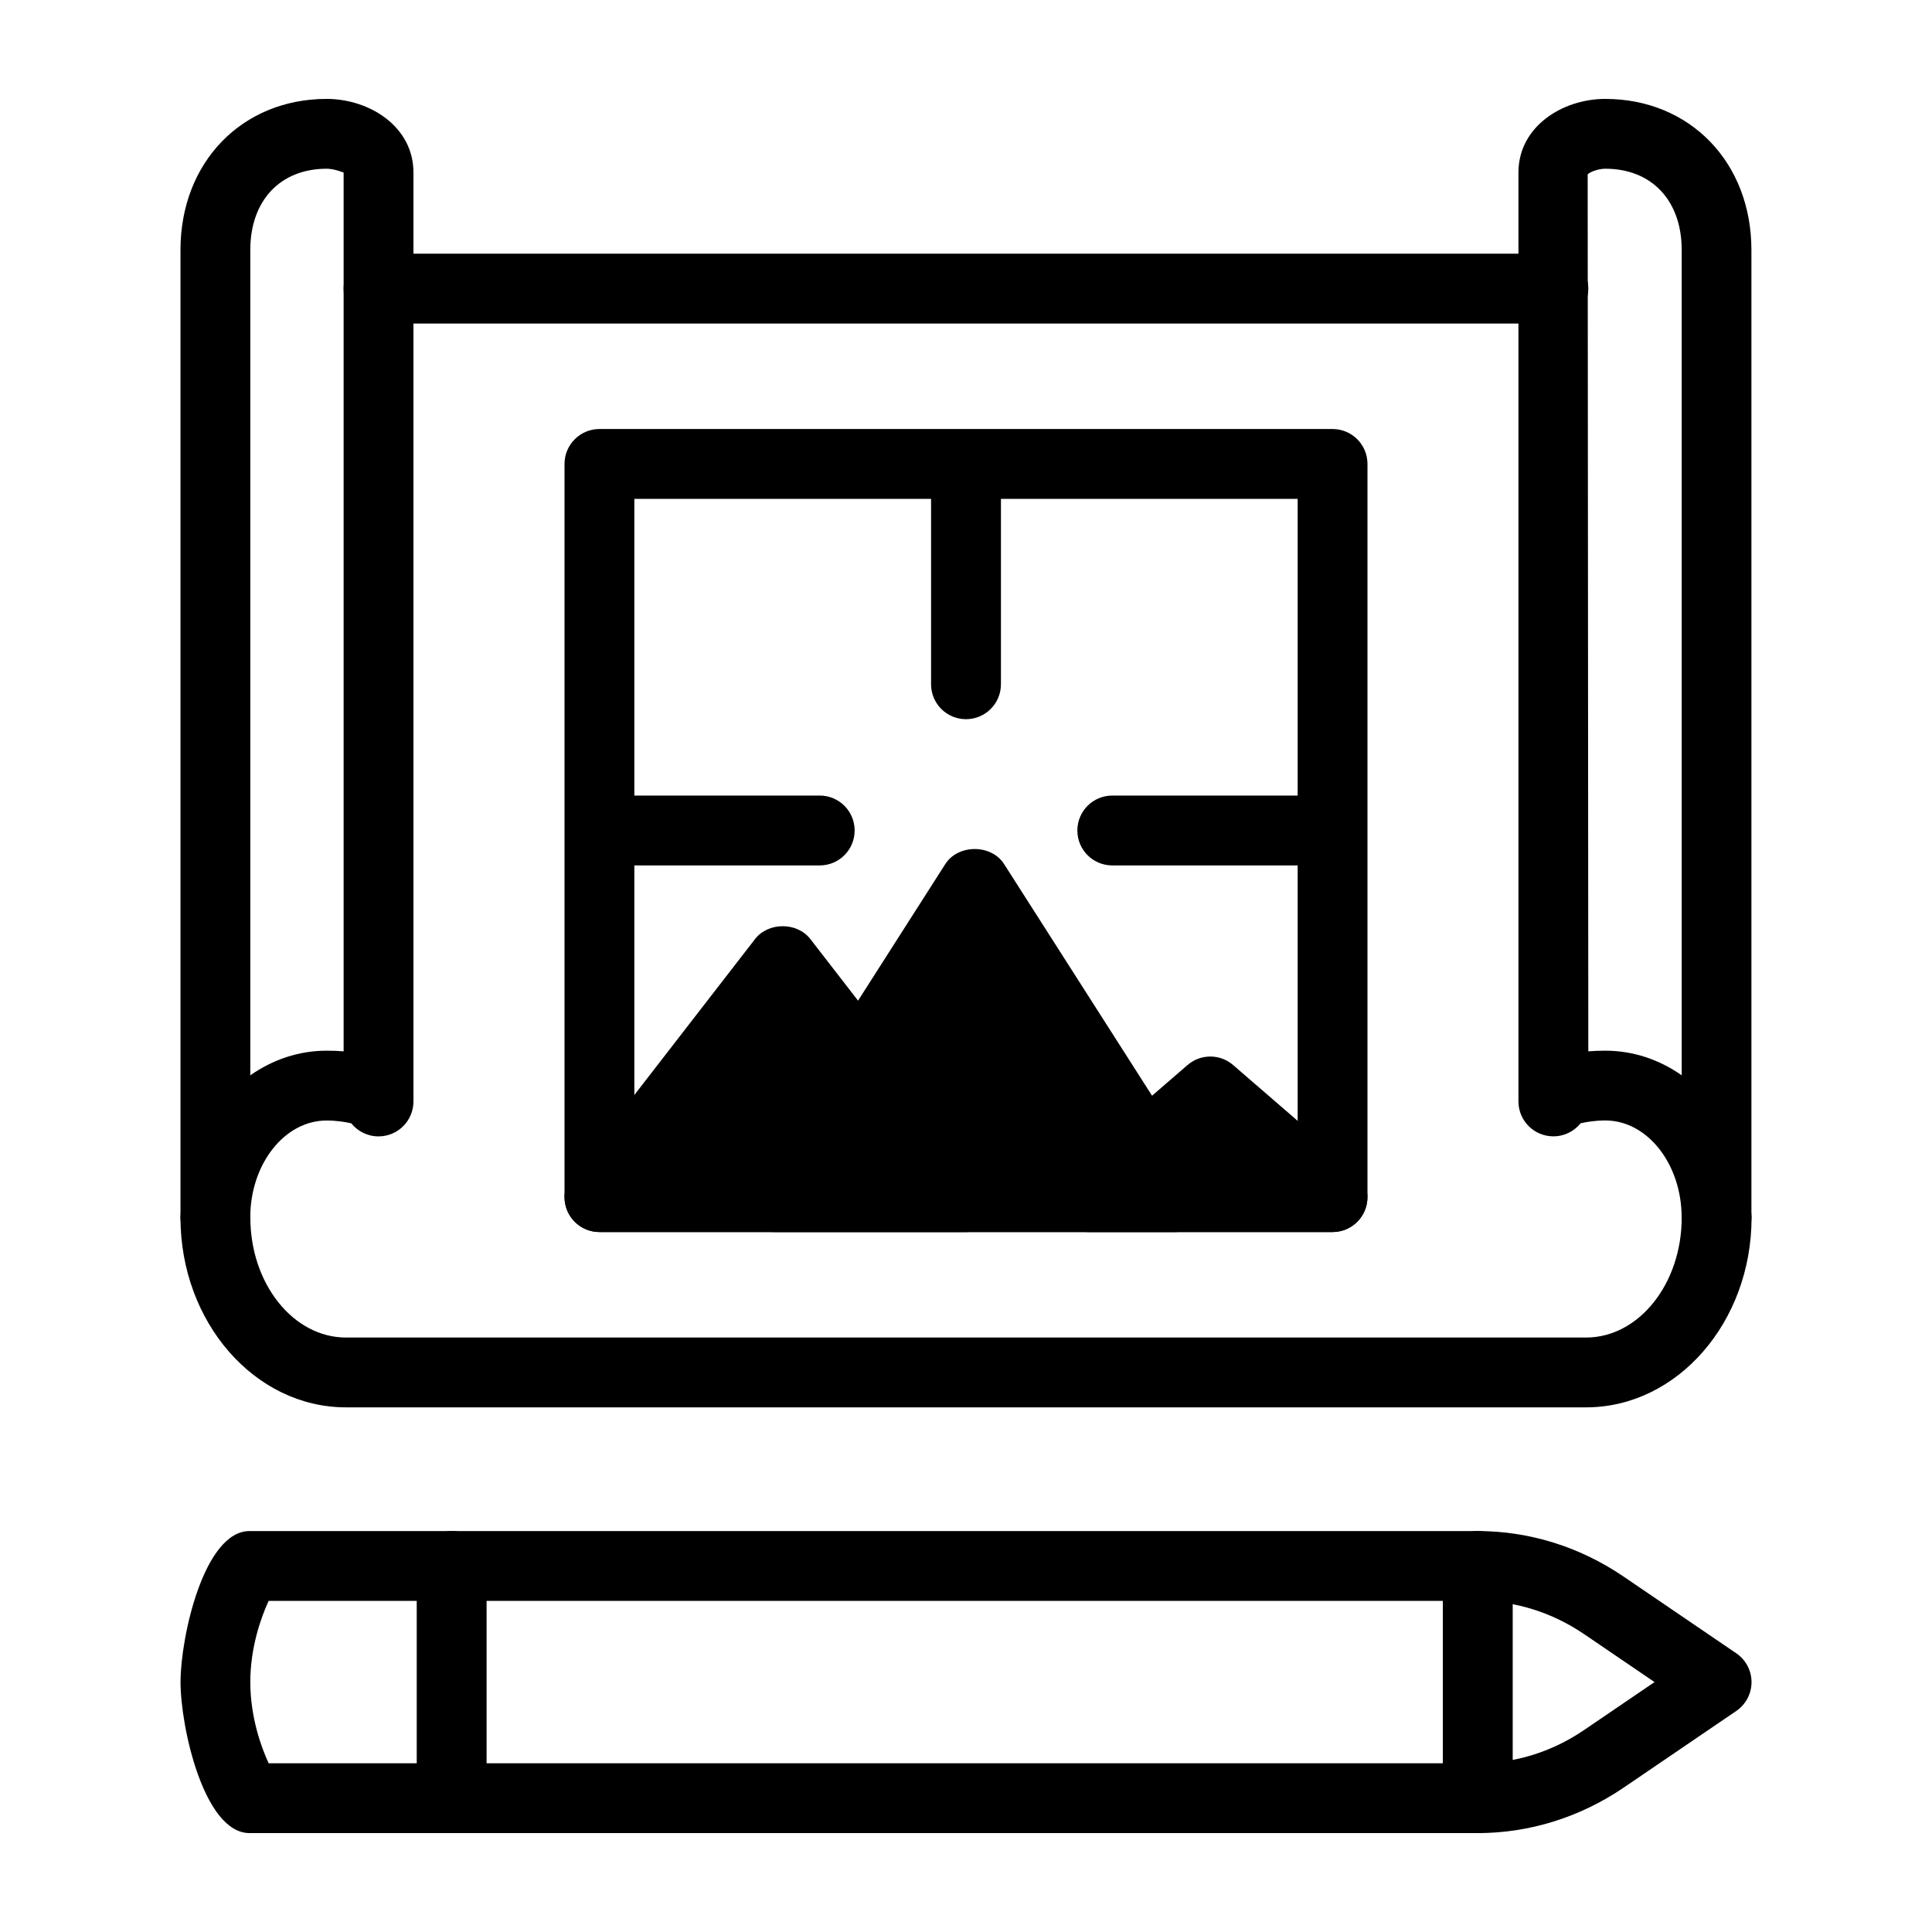
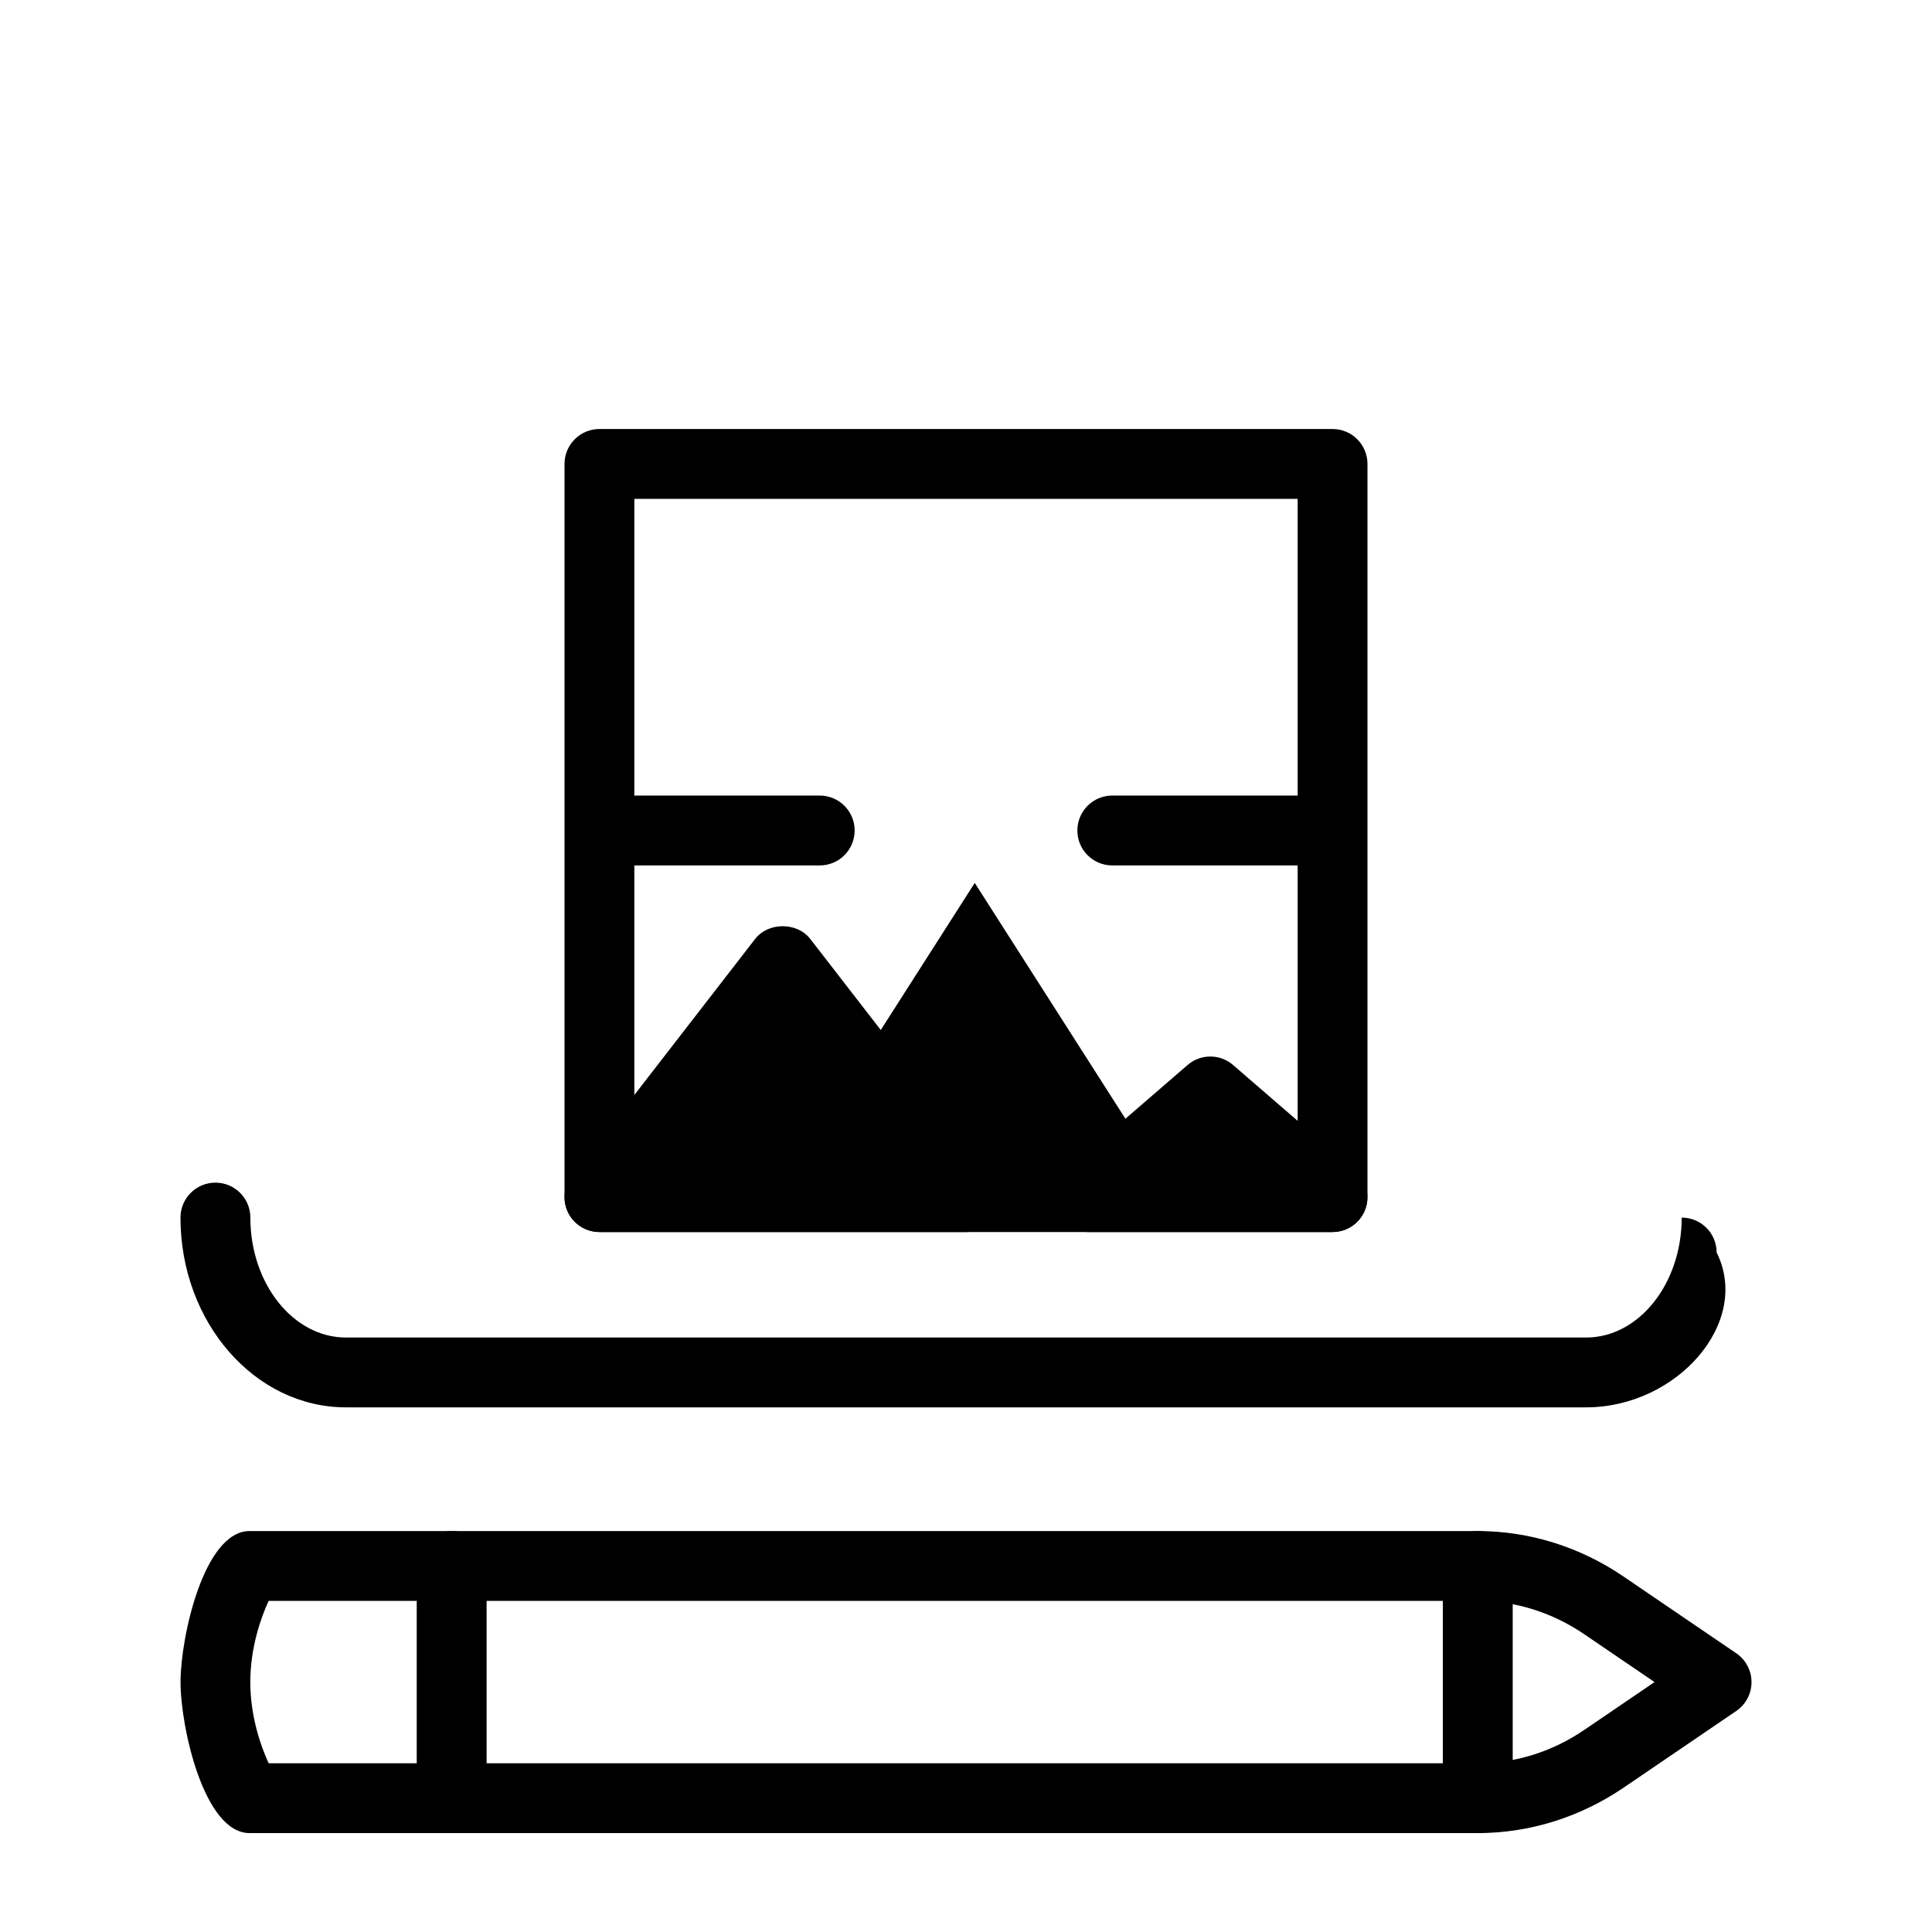
<svg xmlns="http://www.w3.org/2000/svg" version="1.1" id="Icon" x="0px" y="0px" viewBox="0 0 360 360" style="enable-background:new 0 0 360 360;" xml:space="preserve">
  <g>
    <g>
      <g>
-         <path d="M289.46,60.29H70.54c-3.6,0-6.51-2.91-6.51-6.51s2.91-6.51,6.51-6.51h218.91c3.6,0,6.51,2.91,6.51,6.51     S293.05,60.29,289.46,60.29z" />
-       </g>
+         </g>
      <g>
        <g>
-           <path d="M40.14,233.38c-3.6,0-6.51-2.91-6.51-6.51V46.57c0-16.31,11.45-28.14,27.24-28.14c7.95,0,16.17,5.13,16.17,13.72v173.09      c0,3.59-2.91,6.51-6.51,6.51c-2.05,0-3.88-0.95-5.07-2.43c-1.09-0.27-2.89-0.53-4.6-0.53c-7.85,0-14.23,8.12-14.23,18.09      C46.64,230.47,43.73,233.38,40.14,233.38z M64.04,205.24h0.06H64.04z M60.87,31.44c-8.65,0-14.23,5.94-14.23,15.13v153.8      c4.14-2.91,9.02-4.59,14.23-4.59c1.11,0,2.16,0.04,3.16,0.12V32.15C63.83,32.09,62.26,31.44,60.87,31.44z" />
-         </g>
+           </g>
        <g>
-           <path d="M319.86,233.38c-3.6,0-6.51-2.91-6.51-6.51c0-9.97-6.38-18.09-14.23-18.09c-1.71,0-3.51,0.26-4.6,0.53      c-1.19,1.48-3.02,2.43-5.07,2.43c-3.6,0-6.51-2.91-6.51-6.51V32.15c0-8.59,8.23-13.72,16.17-13.72      c15.79,0,27.24,11.84,27.24,28.14v180.31C326.37,230.47,323.46,233.38,319.86,233.38z M299.13,195.78      c5.21,0,10.09,1.68,14.23,4.59V46.57c0-9.19-5.58-15.13-14.23-15.13c-1.38,0-2.95,0.64-3.29,1.06l0.12,163.4      C296.96,195.82,298.02,195.78,299.13,195.78z" />
-         </g>
+           </g>
        <g>
-           <path d="M295.54,262.24H64.46c-17,0-30.83-15.86-30.83-35.36c0-3.59,2.91-6.51,6.51-6.51s6.51,2.91,6.51,6.51      c0,12.32,7.99,22.35,17.82,22.35h231.07c9.83,0,17.82-10.02,17.82-22.35c0-3.59,2.91-6.51,6.51-6.51c3.6,0,6.51,2.91,6.51,6.51      C326.37,246.38,312.54,262.24,295.54,262.24z" />
+           <path d="M295.54,262.24H64.46c-17,0-30.83-15.86-30.83-35.36c0-3.59,2.91-6.51,6.51-6.51s6.51,2.91,6.51,6.51      c0,12.32,7.99,22.35,17.82,22.35h231.07c9.83,0,17.82-10.02,17.82-22.35c3.6,0,6.51,2.91,6.51,6.51      C326.37,246.38,312.54,262.24,295.54,262.24z" />
        </g>
      </g>
    </g>
    <g>
      <g>
        <path d="M275.36,341.57H46.5c-8.49,0-12.86-19.73-12.86-28.14c0-8.42,4.38-28.14,12.86-28.14h228.86     c9.62,0,19.01,2.93,27.14,8.46l21.02,14.31c1.78,1.21,2.85,3.22,2.85,5.38s-1.07,4.17-2.85,5.38l-21.02,14.31     C294.37,338.64,284.98,341.57,275.36,341.57z M51.22,330.69h0.06H51.22z M50.06,328.56h225.3c7.01,0,13.86-2.14,19.82-6.2     l13.12-8.93l-13.12-8.93c-5.97-4.06-12.81-6.2-19.82-6.2H50.06c-1.38,2.97-3.42,8.61-3.42,15.13S48.68,325.58,50.06,328.56z" />
      </g>
      <g>
        <path d="M84.16,341.57c-3.6,0-6.51-2.91-6.51-6.51v-43.27c0-3.59,2.91-6.51,6.51-6.51s6.51,2.91,6.51,6.51v43.27     C90.67,338.66,87.76,341.57,84.16,341.57z" />
      </g>
      <g>
        <path d="M275.36,341.57c-3.6,0-6.51-2.91-6.51-6.51v-43.27c0-3.59,2.91-6.51,6.51-6.51s6.51,2.91,6.51,6.51v43.27     C281.87,338.66,278.96,341.57,275.36,341.57z" />
      </g>
    </g>
    <g>
      <g>
        <path d="M248.3,229.57H111.7c-3.6,0-6.51-2.91-6.51-6.51V86.45c0-3.59,2.91-6.51,6.51-6.51H248.3c3.6,0,6.51,2.91,6.51,6.51     v136.61C254.81,226.65,251.9,229.57,248.3,229.57z M118.2,216.56h123.6V92.96H118.2V216.56z" />
      </g>
      <g>
        <g>
          <path d="M246.29,161.26h-39.03c-3.6,0-6.51-2.91-6.51-6.51c0-3.59,2.91-6.51,6.51-6.51h39.03c3.6,0,6.51,2.91,6.51,6.51      C252.8,158.35,249.89,161.26,246.29,161.26z" />
        </g>
        <g>
          <path d="M152.74,161.26h-39.03c-3.6,0-6.51-2.91-6.51-6.51c0-3.59,2.91-6.51,6.51-6.51h39.03c3.6,0,6.51,2.91,6.51,6.51      C159.25,158.35,156.34,161.26,152.74,161.26z" />
        </g>
      </g>
      <g>
        <g>
          <path d="M180,227.55c-3.6,0-6.51-2.91-6.51-6.51v-39.03c0-3.59,2.91-6.51,6.51-6.51s6.51,2.91,6.51,6.51v39.03      C186.51,224.64,183.6,227.55,180,227.55z" />
        </g>
        <g>
-           <path d="M180,134.01c-3.6,0-6.51-2.91-6.51-6.51V88.47c0-3.59,2.91-6.51,6.51-6.51s6.51,2.91,6.51,6.51v39.03      C186.51,131.09,183.6,134.01,180,134.01z" />
-         </g>
+           </g>
      </g>
      <g>
        <g>
          <polygon points="111.7,223.06 180,223.06 145.85,178.95     " />
          <path d="M180,229.57h-68.3c-2.48,0-4.75-1.41-5.84-3.64c-1.09-2.23-0.83-4.89,0.69-6.85l34.15-44.11      c2.46-3.18,7.83-3.18,10.29,0l34.15,44.11c1.52,1.96,1.79,4.62,0.69,6.85C184.75,228.15,182.48,229.57,180,229.57z       M124.96,216.56h41.78l-20.89-26.98L124.96,216.56z" />
        </g>
        <g>
          <polygon points="202.77,223.06 248.3,223.06 225.54,203.38     " />
          <path d="M248.3,229.57h-45.54c-2.72,0-5.15-1.69-6.1-4.23c-0.95-2.55-0.21-5.42,1.84-7.19l22.77-19.69      c2.45-2.12,6.06-2.12,8.51,0l22.77,19.69c2.05,1.78,2.79,4.64,1.84,7.19C253.45,227.88,251.02,229.57,248.3,229.57z       M220.24,216.56h10.6l-5.3-4.58L220.24,216.56z" />
        </g>
        <g>
          <polygon points="144.22,223.06 219.03,223.06 181.63,164.52     " />
-           <path d="M219.03,229.57h-74.81c-2.38,0-4.56-1.3-5.7-3.38c-1.14-2.08-1.05-4.62,0.22-6.63l37.4-58.55      c2.39-3.74,8.58-3.74,10.96,0l37.4,58.55c1.28,2,1.37,4.55,0.22,6.63C223.59,228.27,221.41,229.57,219.03,229.57z       M156.09,216.56h51.06l-25.53-39.96L156.09,216.56z" />
        </g>
      </g>
    </g>
  </g>
</svg>